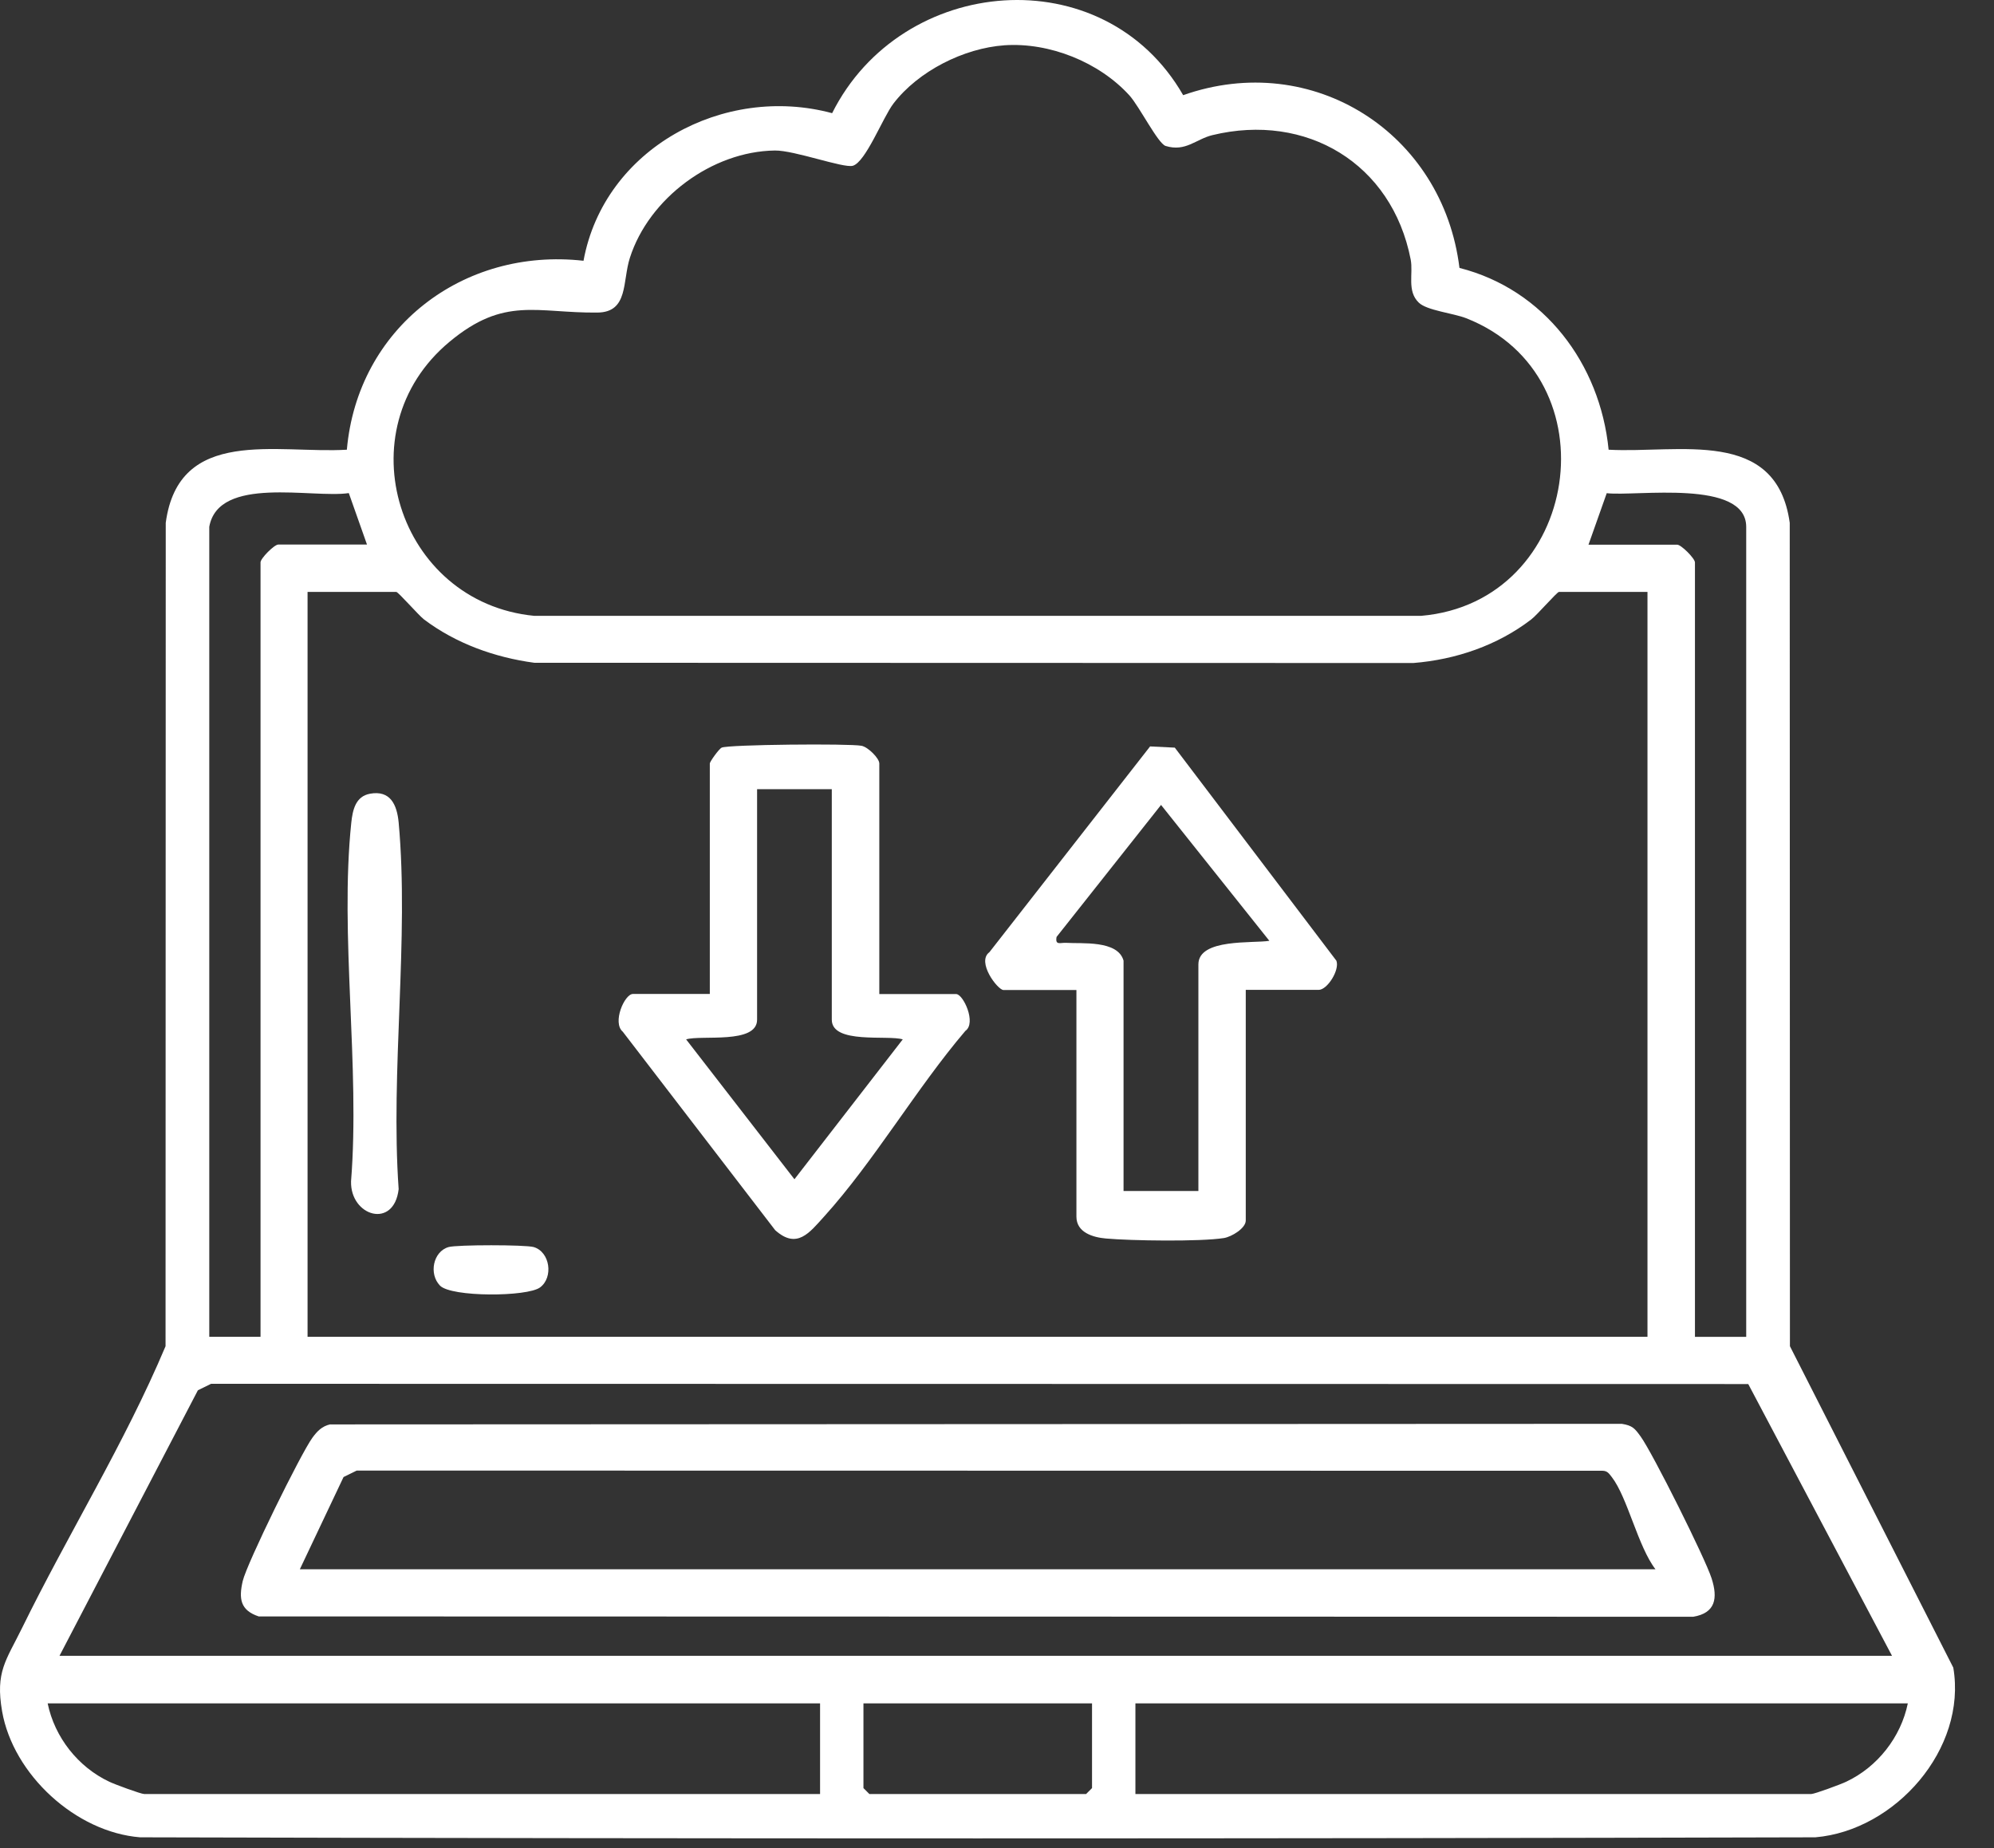
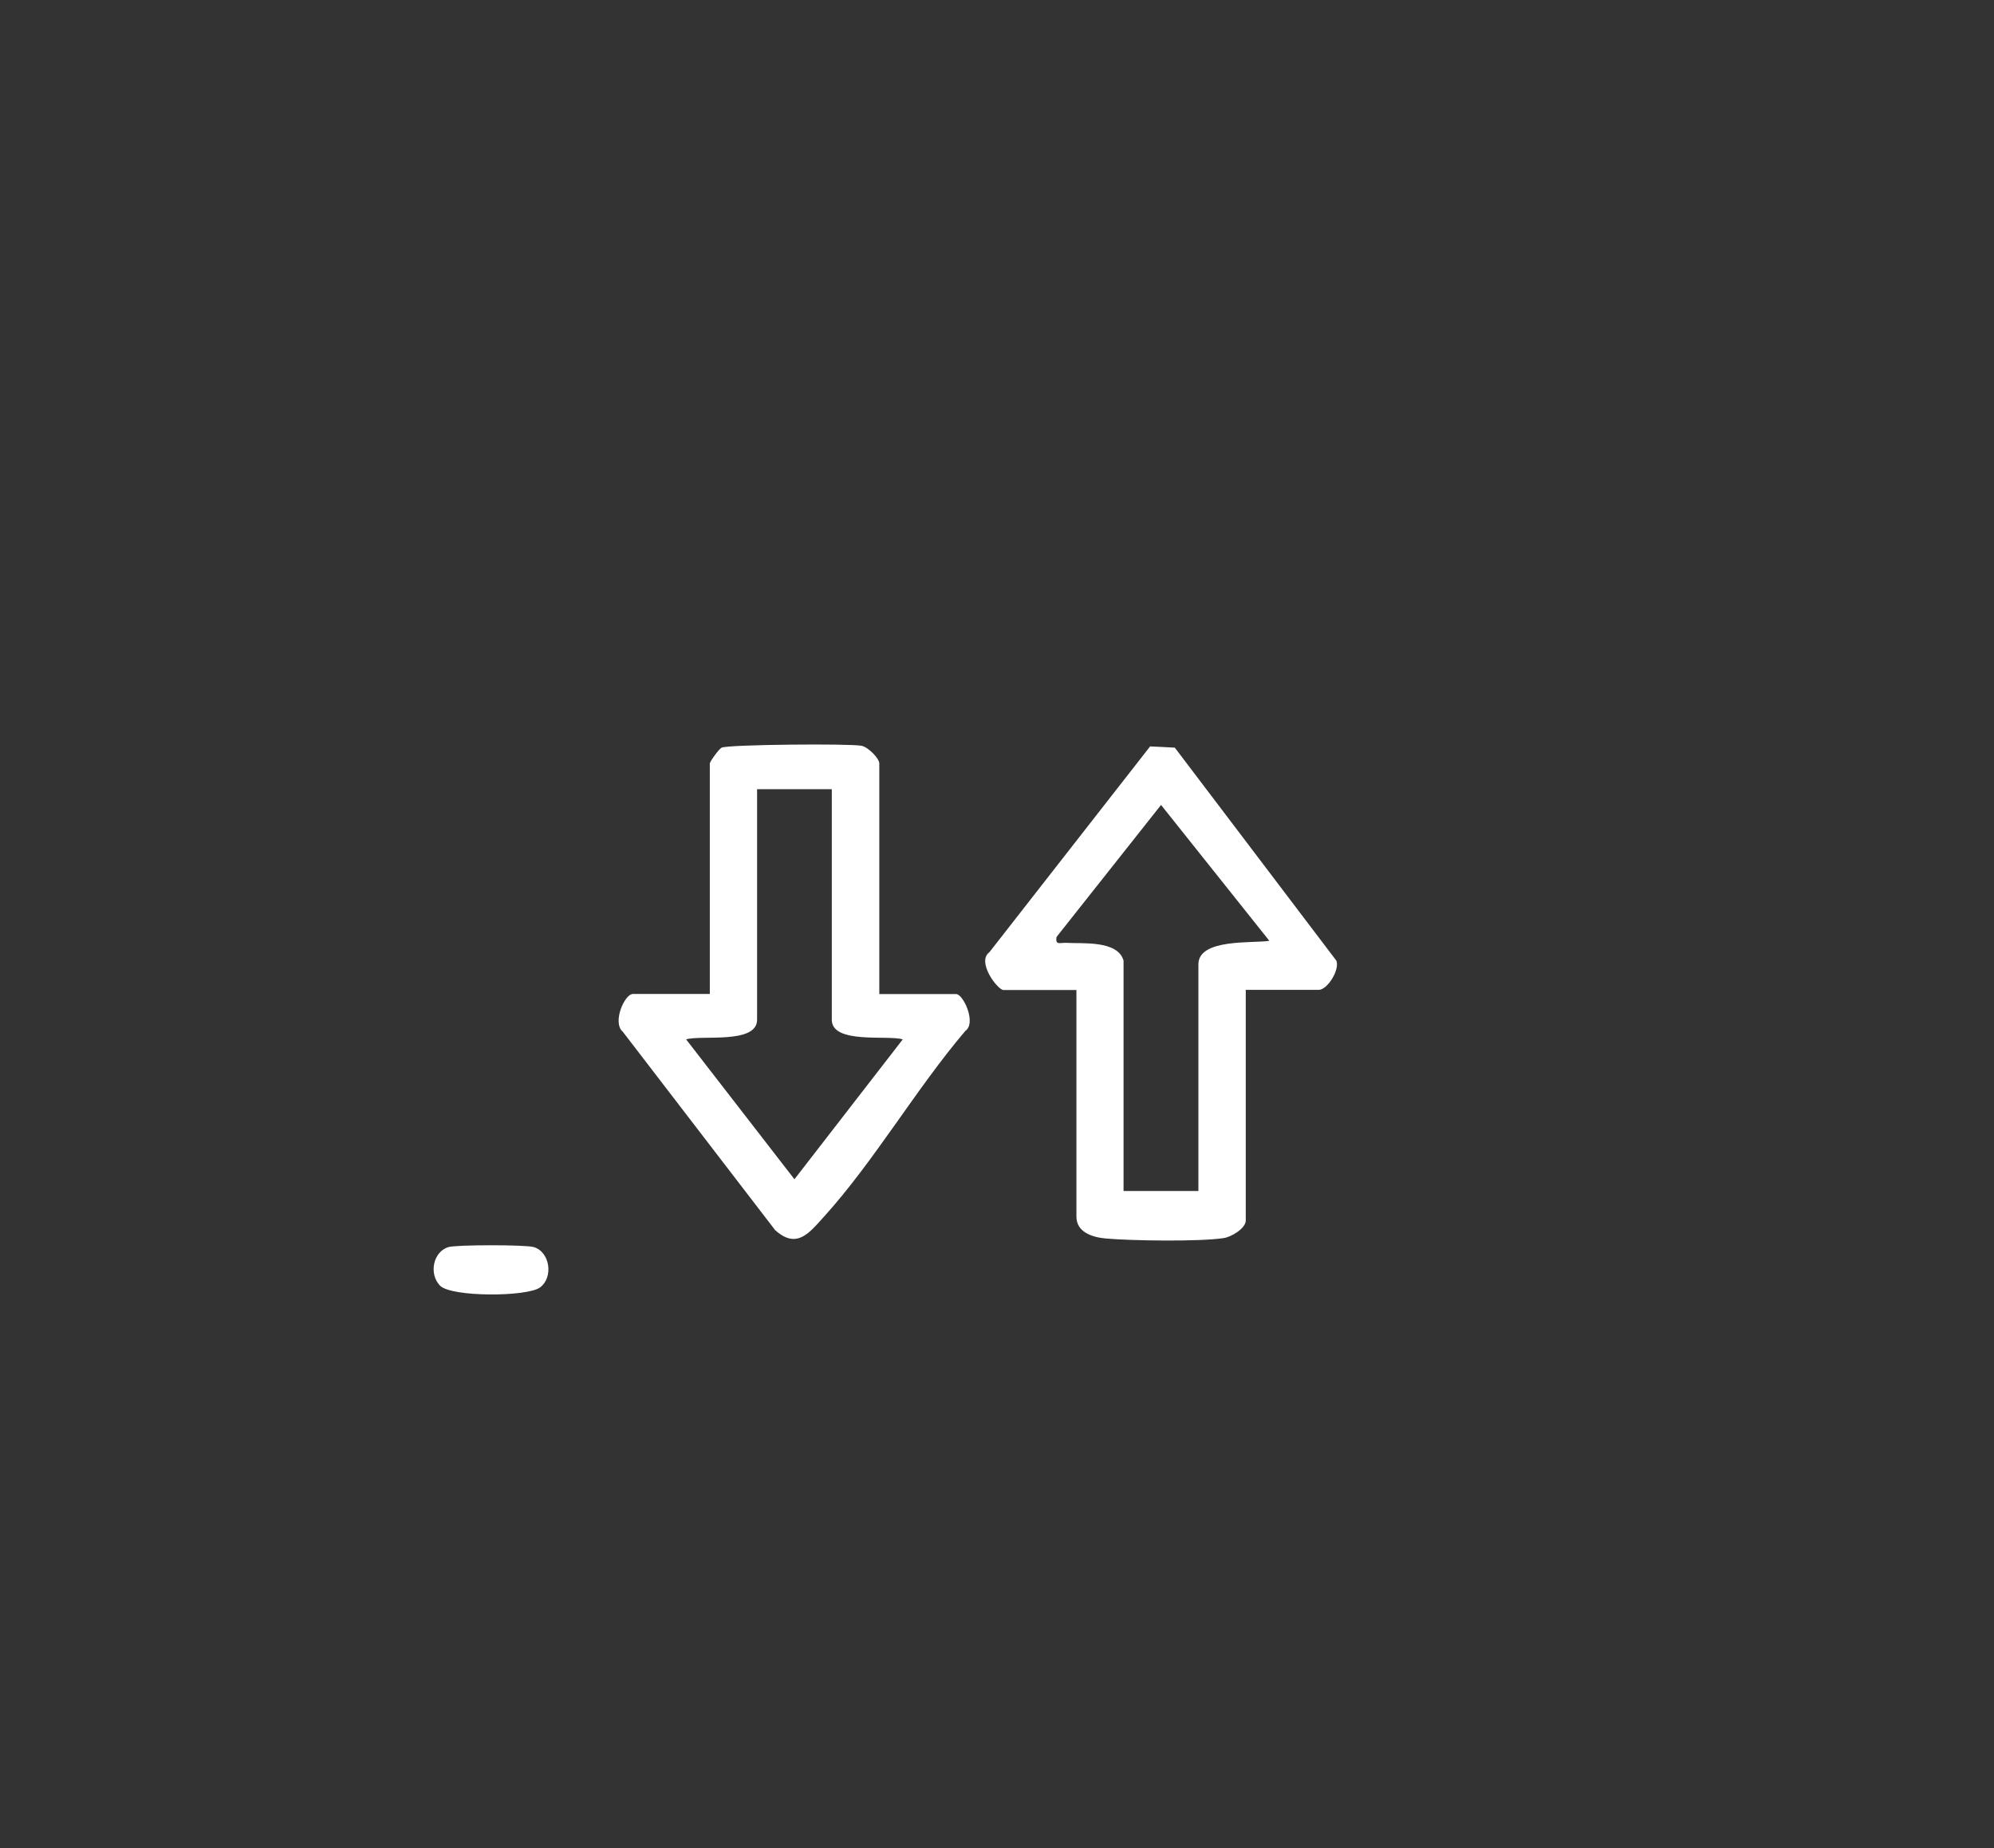
<svg xmlns="http://www.w3.org/2000/svg" width="41" height="38" viewBox="0 0 41 38" fill="none">
  <rect x="0" y="0" width="41" height="38" fill="#333333" stroke="none" />
-   <path d="M24.328 1.957C26.992 1.018 29.669 2.734 30.009 5.509C31.753 5.952 32.901 7.483 33.076 9.247C34.521 9.326 36.526 8.781 36.8 10.75L36.804 27.681L40.163 34.29C40.448 35.964 38.968 37.639 37.327 37.779C25.833 37.809 14.375 37.809 2.881 37.779C1.558 37.674 0.27 36.489 0.043 35.187C-0.097 34.376 0.123 34.147 0.451 33.48C1.404 31.536 2.565 29.674 3.404 27.681L3.408 10.75C3.675 8.762 5.694 9.333 7.132 9.247C7.352 6.748 9.518 5.083 11.998 5.362C12.422 3.05 14.883 1.727 17.11 2.327C18.539 -0.526 22.7 -0.879 24.328 1.957ZM20.655 0.931C19.815 0.99 18.881 1.463 18.37 2.13C18.152 2.416 17.799 3.336 17.534 3.409C17.337 3.46 16.333 3.09 15.934 3.095C14.639 3.111 13.342 4.078 12.951 5.303C12.796 5.783 12.925 6.42 12.286 6.427C11.036 6.441 10.375 6.085 9.244 7.027C7.057 8.844 8.179 12.389 10.984 12.663H29.222C32.505 12.38 33.196 7.743 30.149 6.544C29.882 6.439 29.339 6.385 29.173 6.223C28.924 5.985 29.062 5.624 29.006 5.336C28.622 3.359 26.859 2.31 24.927 2.779C24.59 2.861 24.377 3.128 23.967 3.001C23.81 2.952 23.426 2.186 23.222 1.961C22.597 1.275 21.576 0.868 20.653 0.931H20.655ZM4.303 10.834V27.487H5.357V11.563C5.357 11.481 5.64 11.197 5.722 11.197H7.546L7.172 10.139C6.422 10.251 4.493 9.771 4.303 10.832V10.834ZM35.905 27.487V10.834C35.905 9.844 33.641 10.211 33.037 10.141L32.662 11.2H34.486C34.568 11.2 34.851 11.483 34.851 11.565V27.489H35.905V27.487ZM33.88 12.171H32.055C32.016 12.171 31.599 12.652 31.486 12.736C30.791 13.27 29.936 13.563 29.06 13.633L10.986 13.628C10.171 13.518 9.375 13.232 8.717 12.736C8.605 12.649 8.188 12.171 8.148 12.171H6.324V27.487H33.875V12.171H33.88ZM38.905 34.051L35.947 28.459L4.34 28.454L4.069 28.587L1.223 34.048H38.903L38.905 34.051ZM16.864 35.025H0.98C1.123 35.721 1.605 36.334 2.247 36.636C2.354 36.688 2.898 36.889 2.966 36.889H16.862V35.025H16.864ZM22.454 35.025H17.754V36.767L17.876 36.889H22.332L22.454 36.767V35.025ZM39.228 35.025H23.346V36.889H37.242C37.31 36.889 37.854 36.688 37.961 36.636C38.603 36.334 39.085 35.721 39.228 35.025Z" fill="white" />
  <path d="M25.615 20.357V25.096C25.615 25.256 25.325 25.431 25.165 25.457C24.678 25.534 23.257 25.513 22.737 25.466C22.477 25.443 22.133 25.345 22.133 25.017V20.357H20.634C20.515 20.357 20.072 19.778 20.344 19.579L23.648 15.348L24.156 15.373L27.479 19.755C27.549 19.947 27.292 20.354 27.114 20.354H25.615V20.357ZM23.102 19.75V24.49H24.641V19.83C24.641 19.291 25.767 19.401 26.1 19.345L23.873 16.551L21.725 19.265C21.692 19.448 21.805 19.378 21.927 19.387C22.233 19.408 22.985 19.326 23.102 19.753V19.75Z" fill="white" />
  <path d="M18.08 20.44H19.66C19.806 20.44 20.082 21.035 19.85 21.197C18.846 22.374 17.97 23.883 16.944 25.016C16.644 25.346 16.387 25.697 15.939 25.295L12.806 21.215C12.584 21.028 12.841 20.438 13.014 20.438H14.595V15.698C14.595 15.663 14.78 15.401 14.839 15.373C14.968 15.309 17.471 15.286 17.715 15.335C17.85 15.361 18.08 15.593 18.08 15.698V20.438V20.44ZM17.106 16.227H15.567V20.967C15.567 21.477 14.413 21.276 14.108 21.372L16.335 24.248L18.562 21.372C18.26 21.276 17.103 21.477 17.103 20.967V16.227H17.106Z" fill="white" />
-   <path d="M7.605 16.321C8.028 16.243 8.162 16.548 8.197 16.911C8.415 19.304 8.026 22.023 8.197 24.451C8.101 25.28 7.202 25.009 7.218 24.292C7.406 21.936 6.982 19.229 7.223 16.916C7.251 16.653 7.312 16.375 7.607 16.321H7.605Z" fill="white" />
  <path d="M9.224 25.642C9.397 25.593 10.8 25.593 10.973 25.642C11.31 25.741 11.383 26.263 11.106 26.471C10.846 26.668 9.277 26.675 9.046 26.434C8.814 26.193 8.905 25.734 9.224 25.642Z" fill="white" />
-   <path d="M6.792 29.289L33.348 29.277C33.568 29.312 33.615 29.373 33.734 29.537C33.983 29.881 35.062 32.043 35.193 32.453C35.325 32.863 35.275 33.167 34.816 33.244L5.319 33.237C4.94 33.111 4.907 32.872 4.991 32.509C5.076 32.146 6.181 29.898 6.422 29.565C6.523 29.427 6.619 29.326 6.792 29.287V29.289ZM34.041 32.27C33.678 31.799 33.465 30.79 33.142 30.373C33.086 30.303 33.053 30.242 32.948 30.242L7.335 30.238L7.064 30.371L6.165 32.268H34.039L34.041 32.27Z" fill="white" />
</svg>